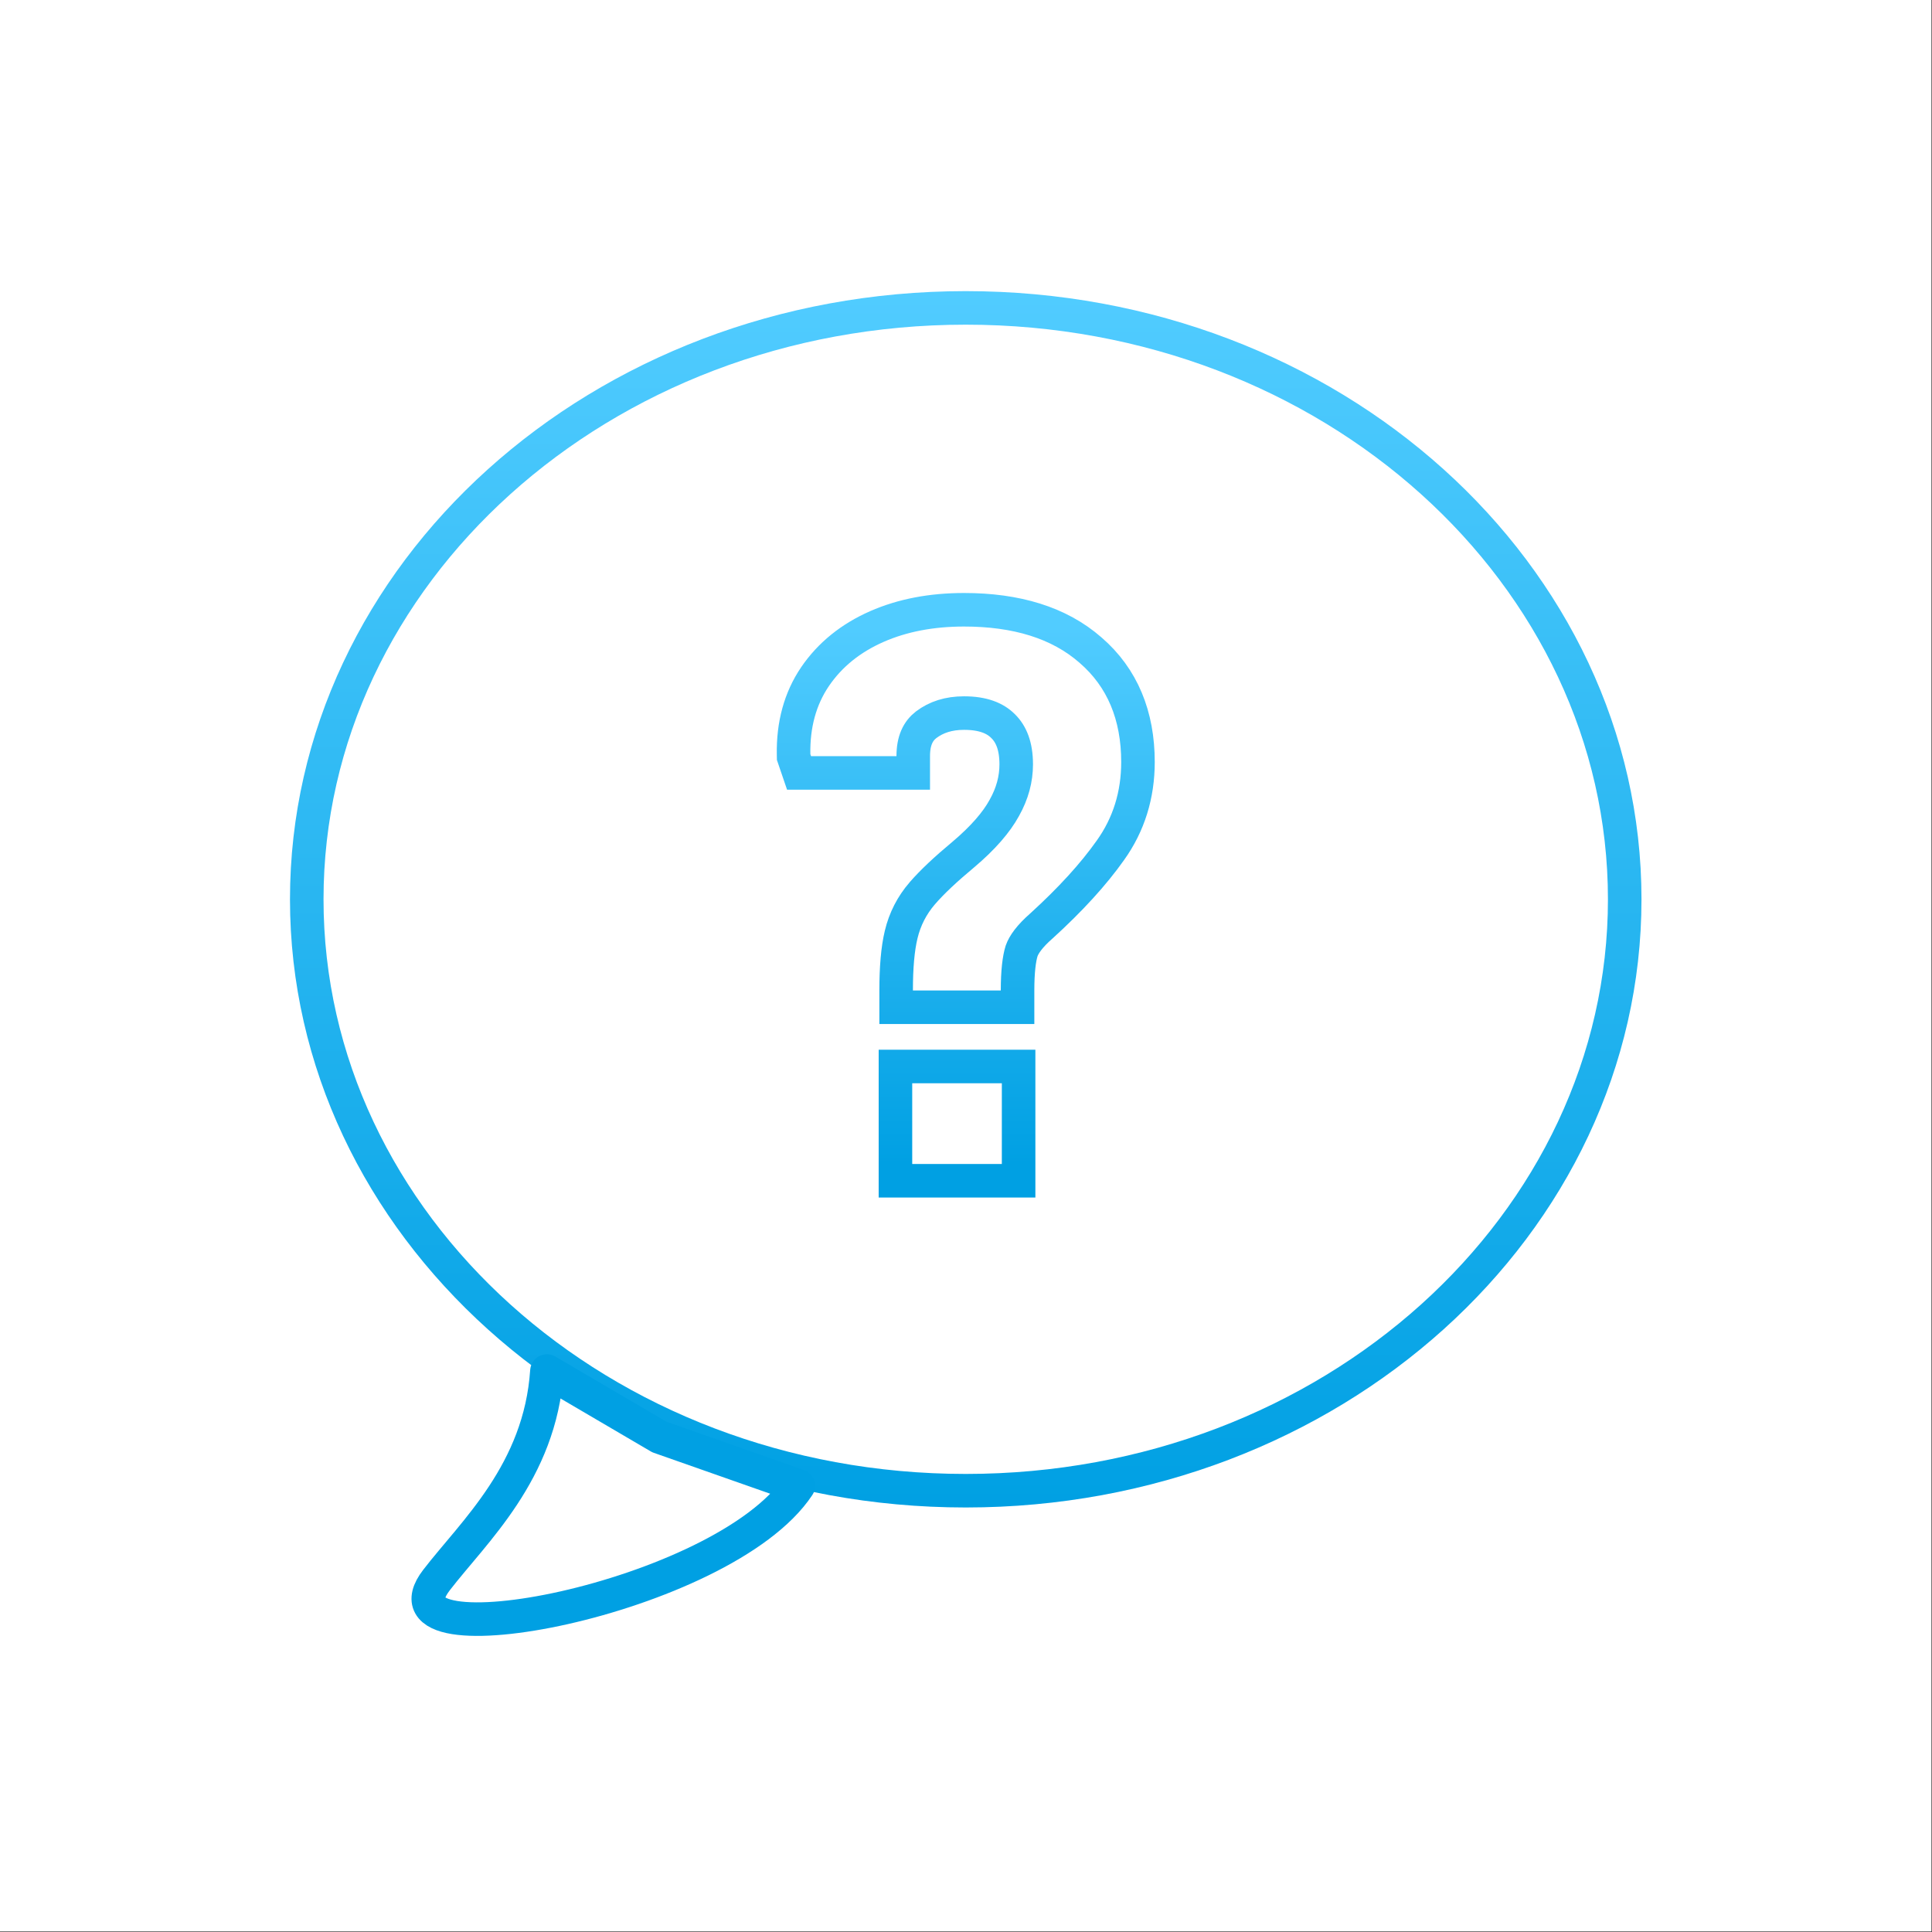
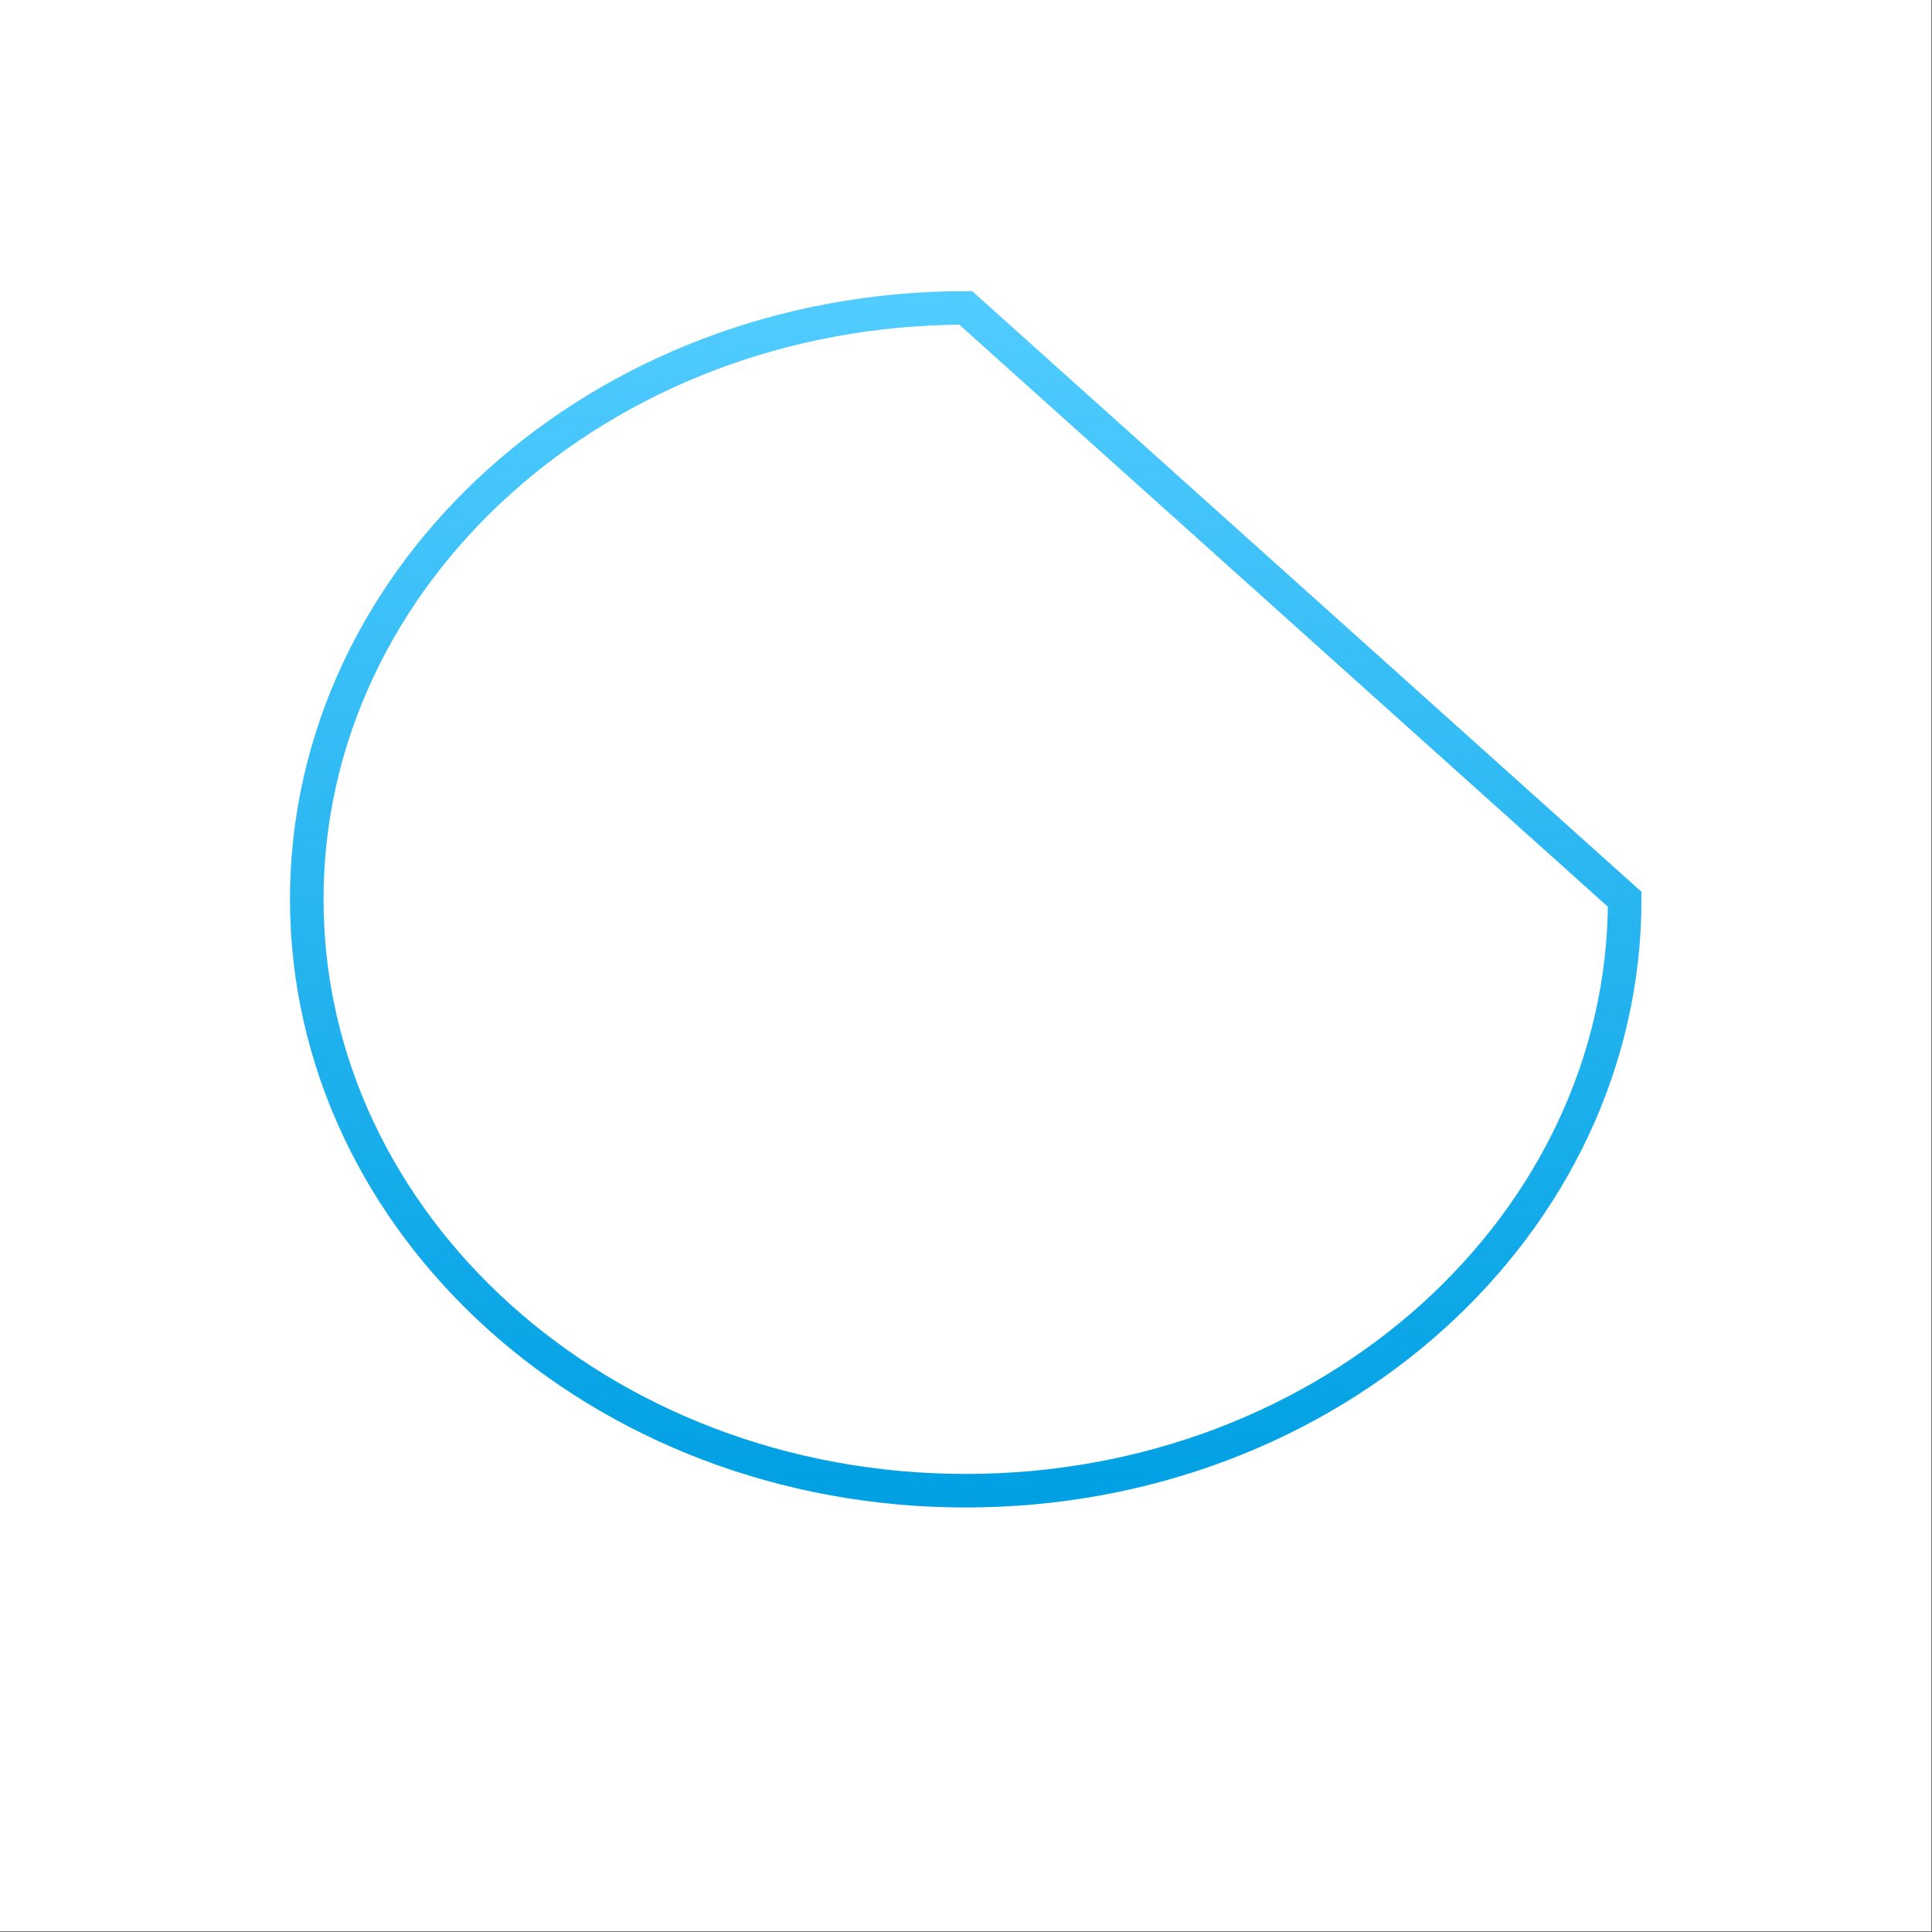
<svg xmlns="http://www.w3.org/2000/svg" width="288" height="288" viewBox="0 0 288 288" fill="none">
  <rect x="0" y="0" width="288" height="288" fill="#333333" stroke="none" />
  <rect width="287.92" height="287.92" fill="white" />
-   <path d="M133.587 147.645V150.145H136.087H149.185H151.685V147.645C151.685 144.825 151.925 142.912 152.29 141.75C152.615 140.817 153.483 139.56 155.264 138.006L155.285 137.988L155.305 137.969C159.566 134.083 162.987 130.349 165.52 126.762C168.274 122.916 169.636 118.493 169.636 113.587C169.636 106.697 167.338 101.032 162.567 96.915C157.868 92.795 151.469 90.897 143.706 90.897C138.902 90.897 134.548 91.709 130.698 93.402C126.835 95.101 123.736 97.579 121.499 100.859L121.499 100.859L121.495 100.865C119.249 104.177 118.221 108.083 118.298 112.458L118.305 112.85L118.432 113.221L118.536 113.527L119.114 115.22H120.902H133.635H136.135V112.72C136.135 110.368 136.873 108.954 138.071 108.03C139.567 106.905 141.402 106.297 143.706 106.297C146.525 106.297 148.333 107.049 149.508 108.22L149.517 108.228L149.525 108.237C150.729 109.413 151.486 111.191 151.486 113.943C151.486 116.135 150.916 118.283 149.718 120.419L149.712 120.431L149.705 120.443C148.546 122.562 146.563 124.879 143.612 127.375C140.995 129.552 138.932 131.485 137.483 133.162L137.48 133.165C135.936 134.96 134.881 137.018 134.335 139.312C133.815 141.462 133.587 144.271 133.587 147.645ZM133.483 173.514V176.014H135.983H149.342H151.842V173.514V161.481V158.981H149.342H135.983H133.483V161.481V173.514Z" stroke="url(#paint0_linear)" stroke-width="5" />
-   <path d="M242.193 134.058C242.193 182.506 198.467 222.218 143.96 222.218C89.453 222.218 45.727 182.506 45.727 134.058C45.727 85.61 89.453 45.898 143.96 45.898C198.467 45.898 242.193 85.61 242.193 134.058Z" stroke="url(#paint1_linear)" stroke-width="5" />
-   <path d="M65.059 235.548C70.593 228.347 80.519 219.458 81.528 204.382L98.287 214.211L119.003 221.49C107.773 238.406 55.234 248.335 65.059 235.548Z" stroke="#00A0E3" stroke-width="5" stroke-linecap="round" stroke-linejoin="round" />
+   <path d="M242.193 134.058C242.193 182.506 198.467 222.218 143.96 222.218C89.453 222.218 45.727 182.506 45.727 134.058C45.727 85.61 89.453 45.898 143.96 45.898Z" stroke="url(#paint1_linear)" stroke-width="5" />
  <defs>
    <linearGradient id="paint0_linear" x1="143.965" y1="93.397" x2="143.965" y2="173.514" gradientUnits="userSpaceOnUse">
      <stop stop-color="#51CCFF" />
      <stop offset="1" stop-color="#00A0E3" />
    </linearGradient>
    <linearGradient id="paint1_linear" x1="143.96" y1="43.398" x2="143.96" y2="224.718" gradientUnits="userSpaceOnUse">
      <stop stop-color="#51CCFF" />
      <stop offset="1" stop-color="#00A0E3" />
    </linearGradient>
  </defs>
</svg>